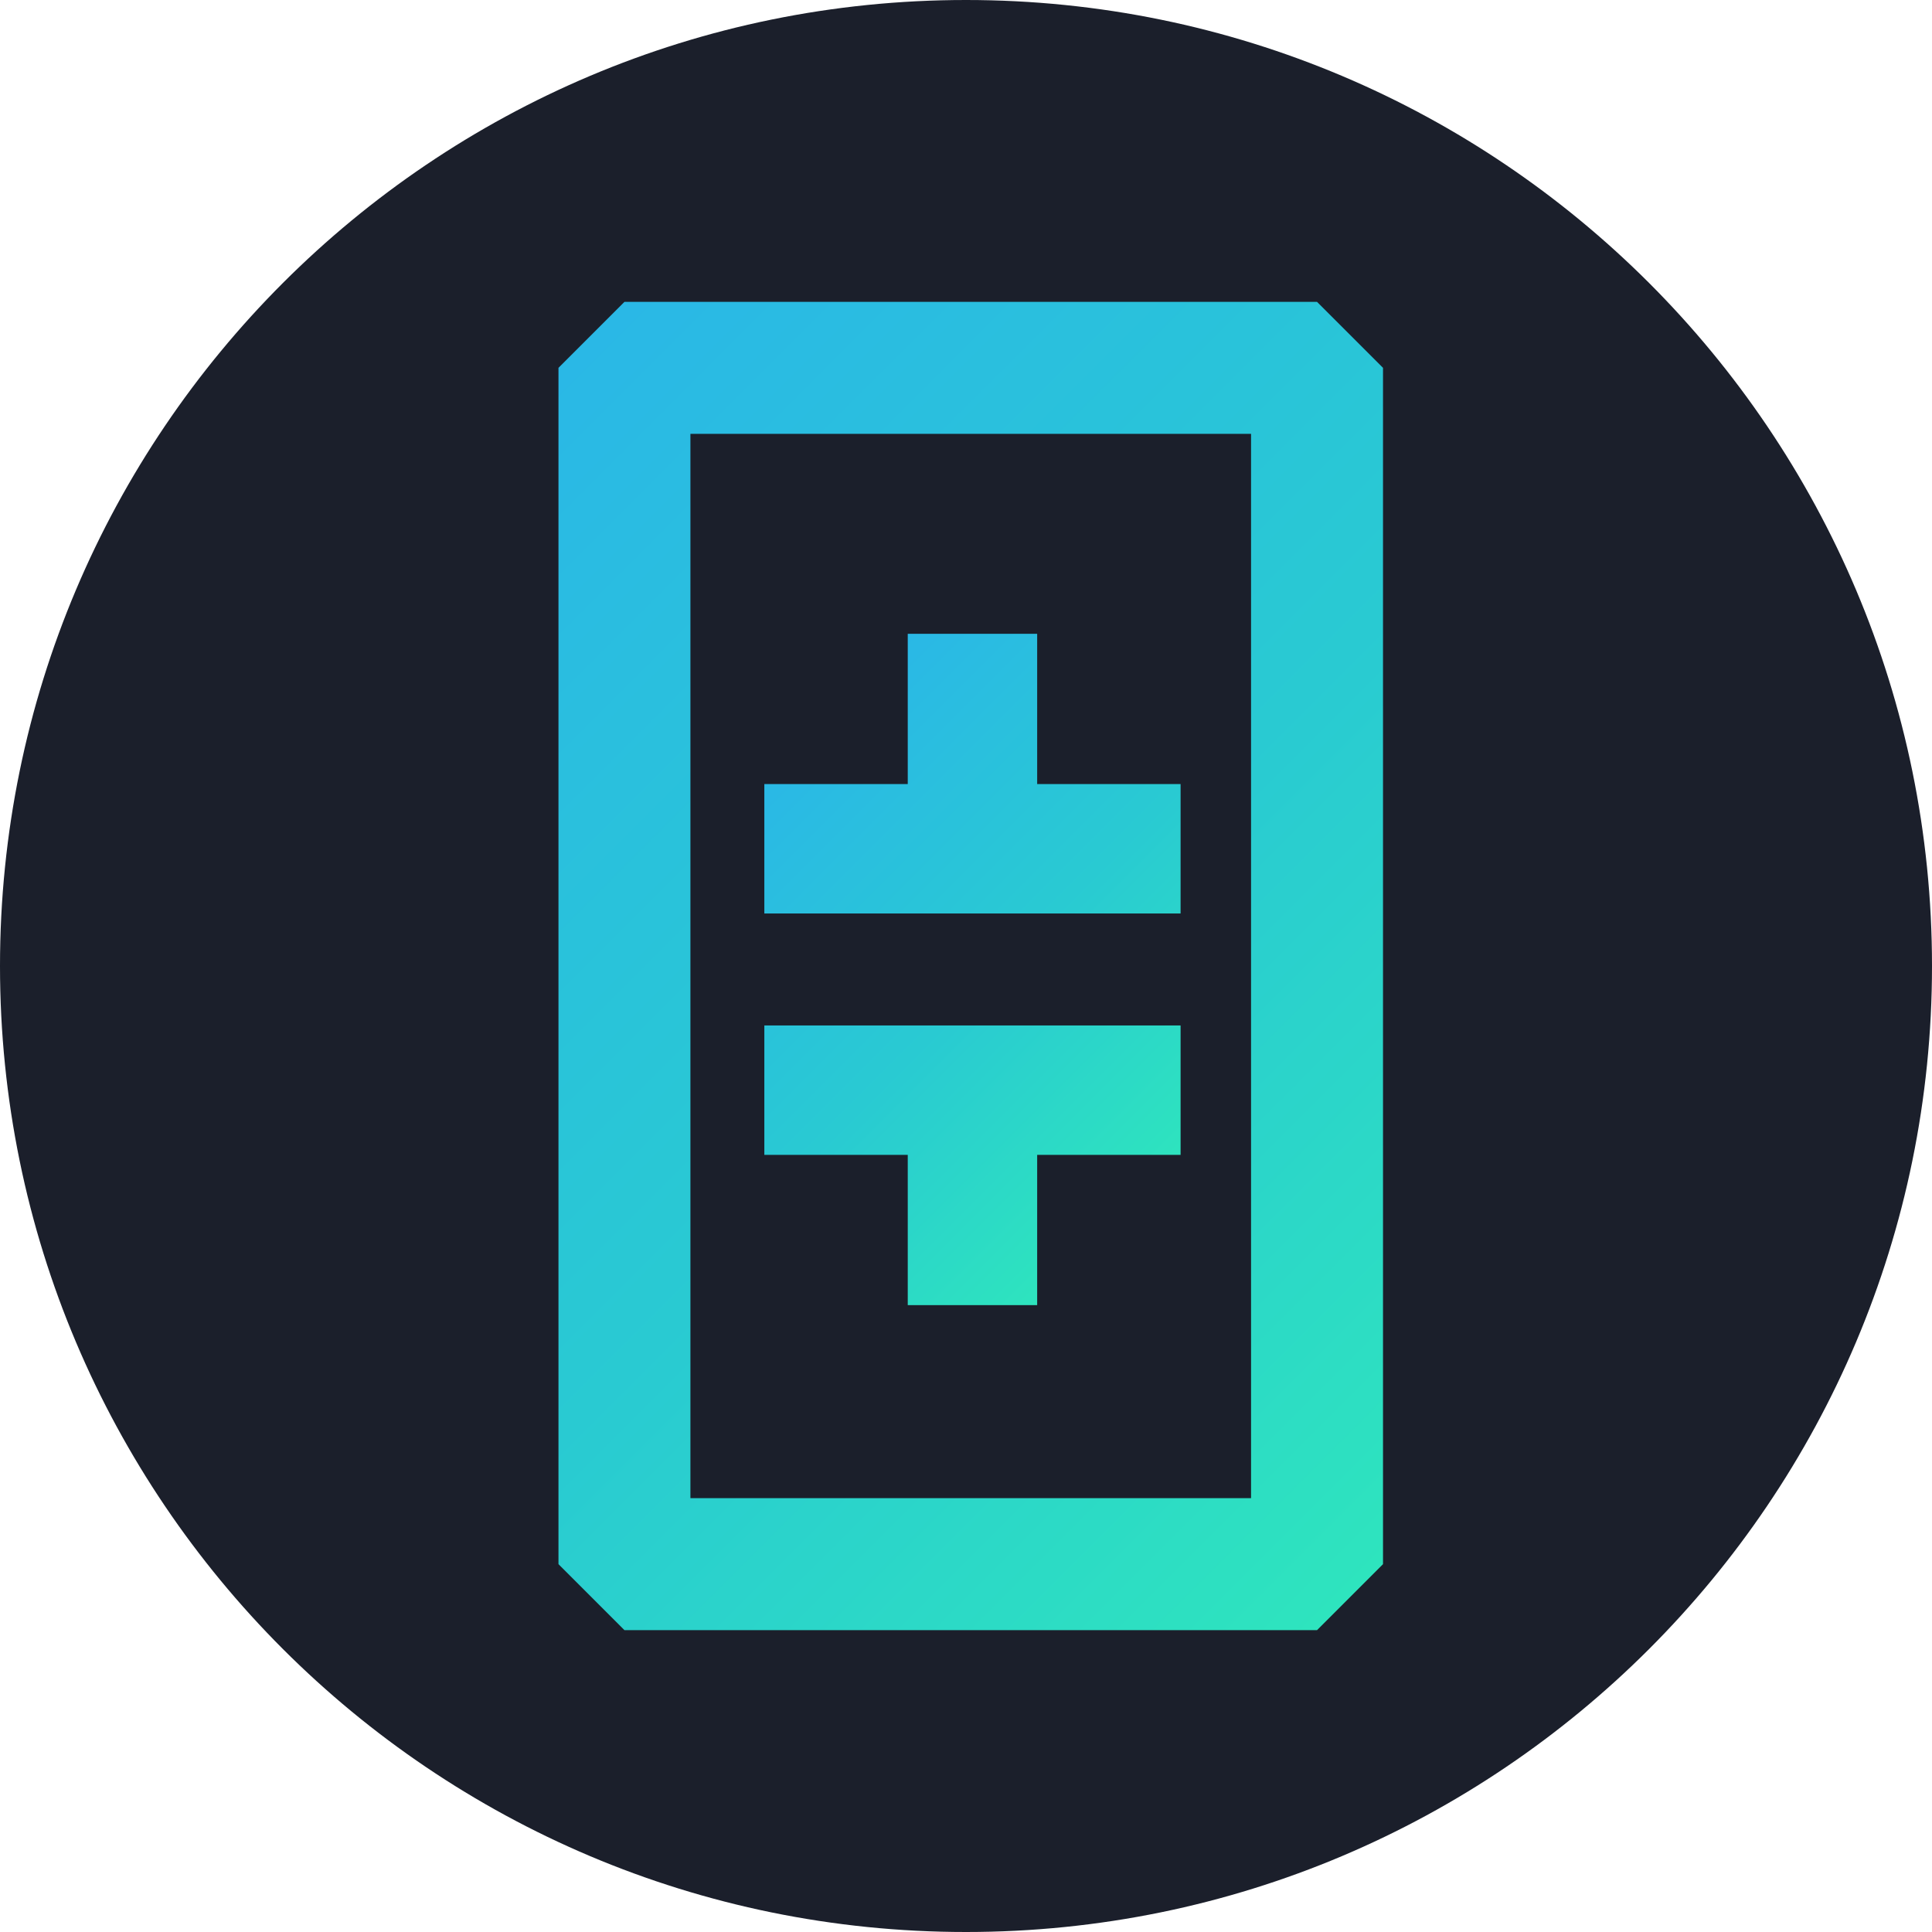
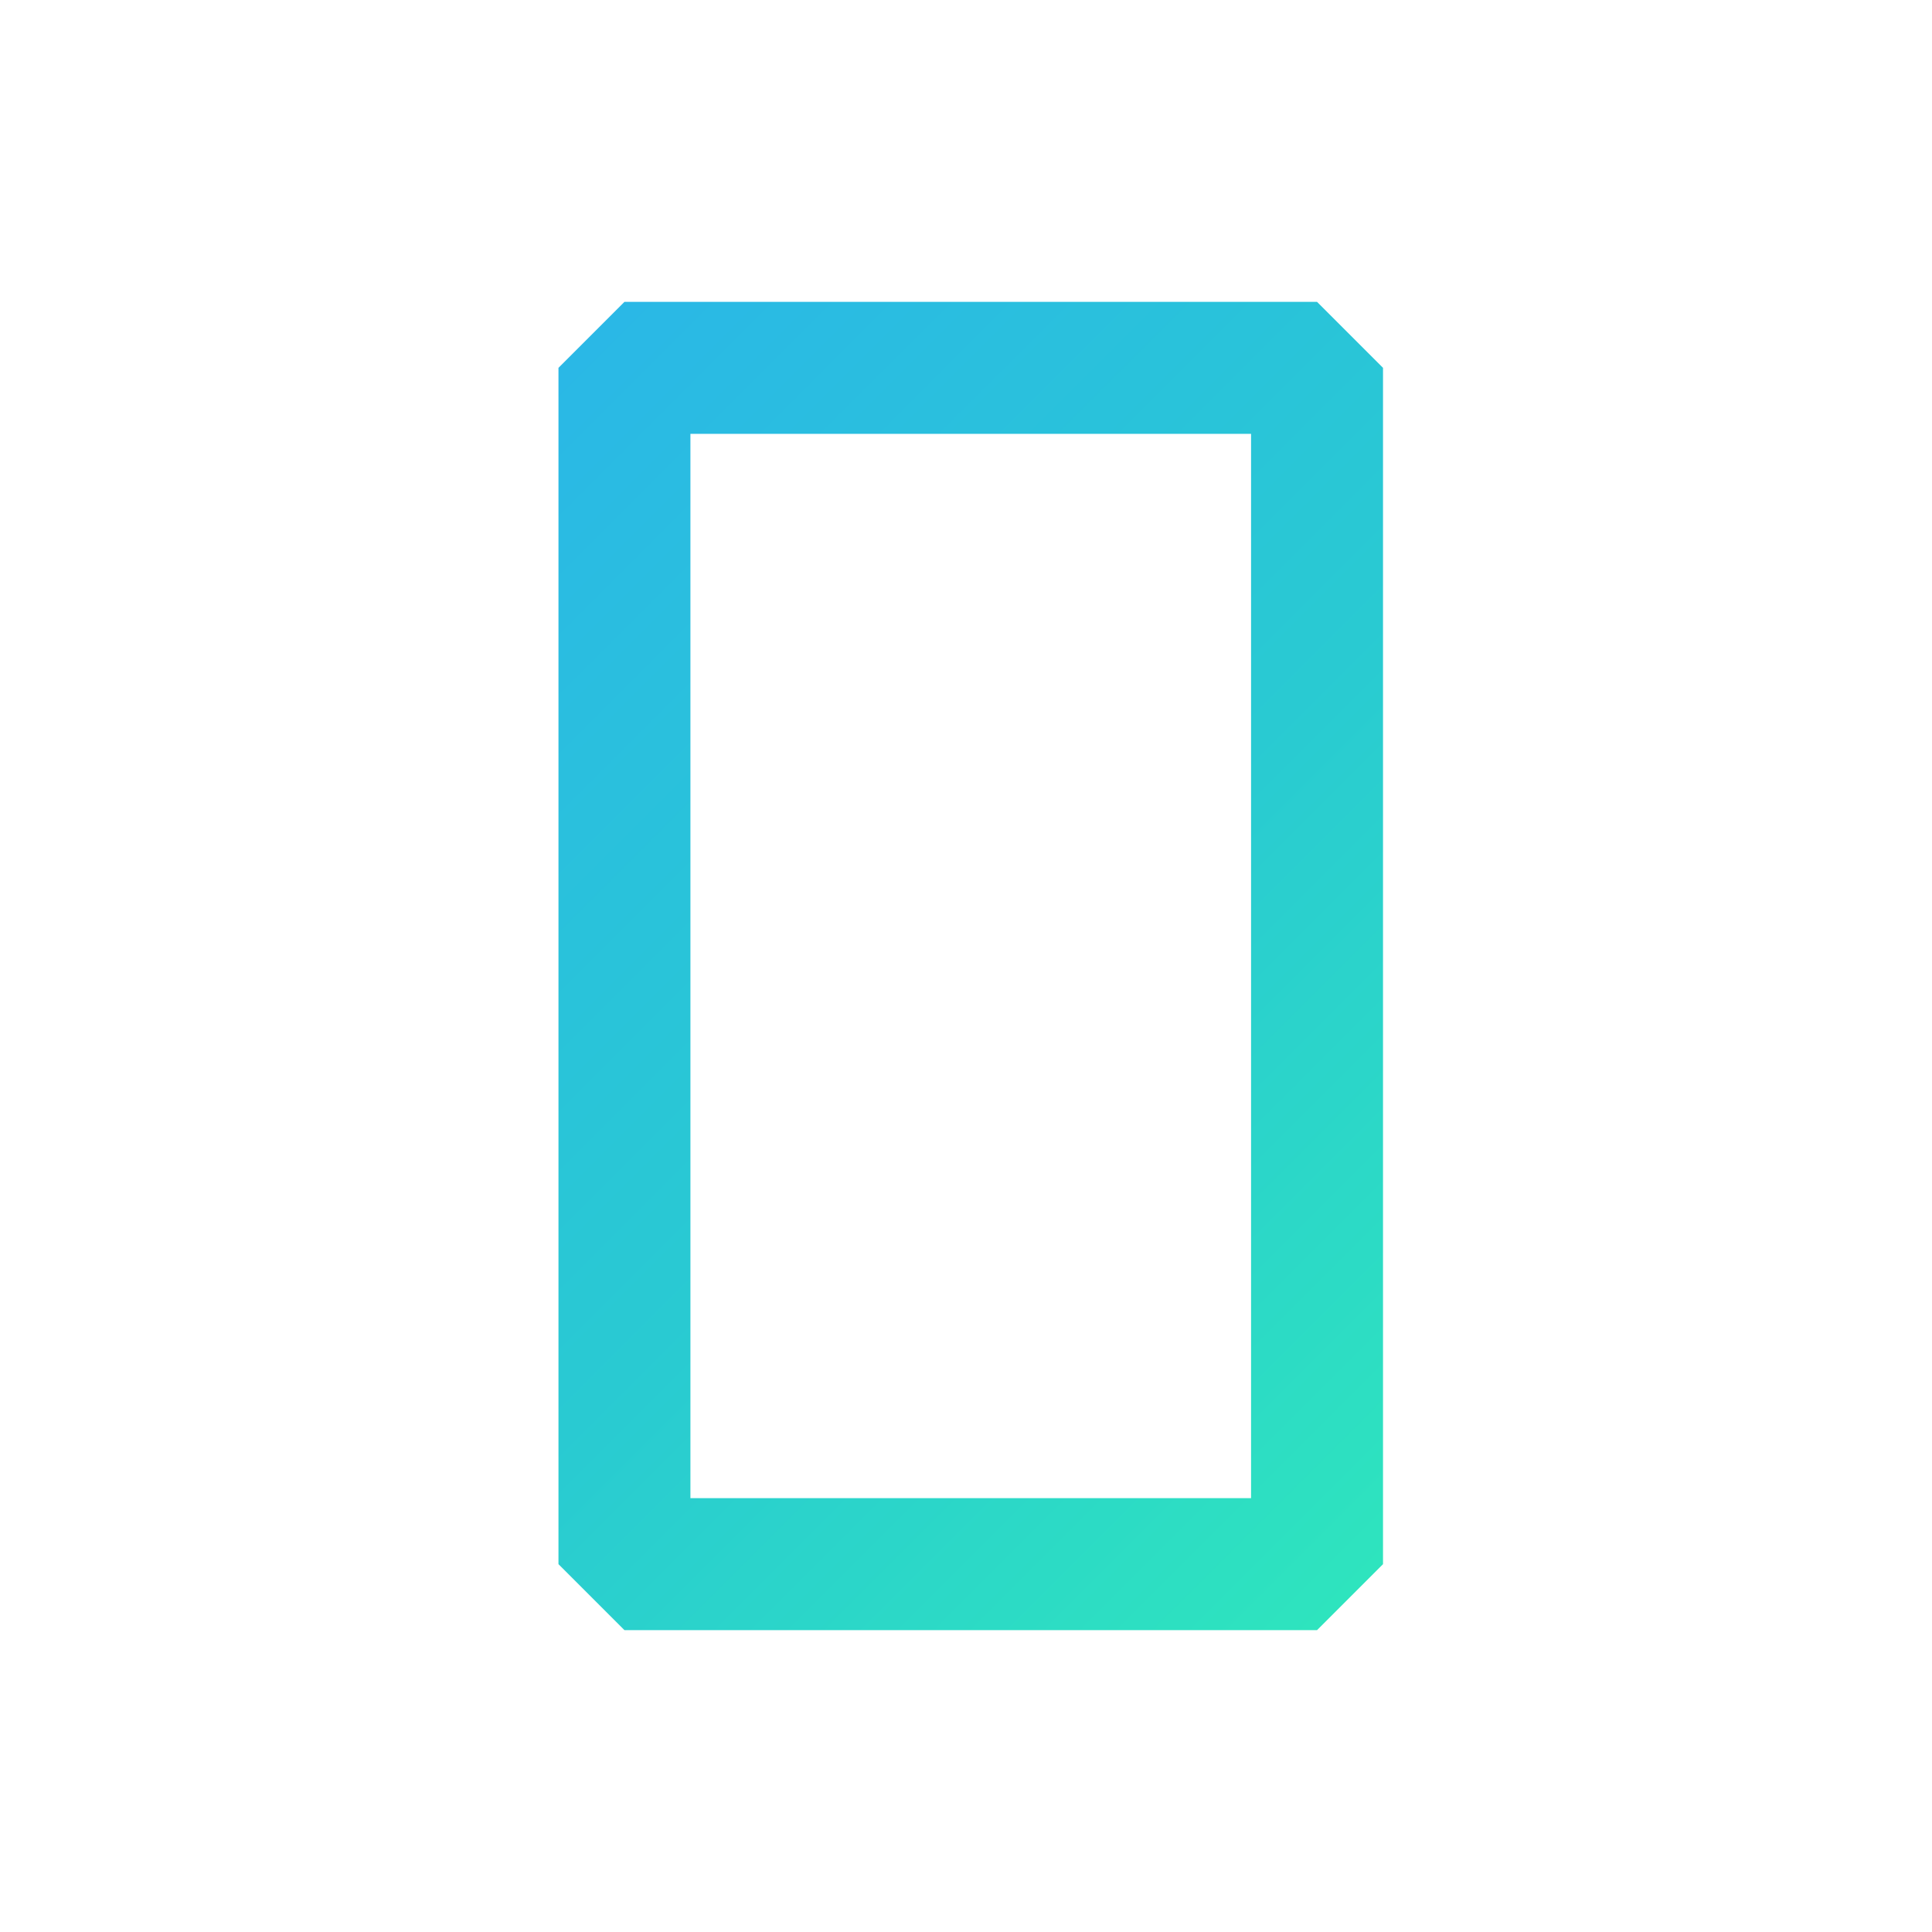
<svg xmlns="http://www.w3.org/2000/svg" width="128" height="128" fill="none">
-   <path d="M64 128c35.346 0 64-28.654 64-64 0-35.346-28.654-64-64-64C28.654 0 0 28.654 0 64c0 35.346 28.654 64 64 64Z" fill="#1B1F2B" />
  <path fill-rule="evenodd" clip-rule="evenodd" d="M37 24.37 41.37 20h45.887l4.371 4.37v79.259L87.258 108H41.37L37 103.629V24.371Zm8.742 4.372v70.516h37.144V28.742H45.742Z" fill="url(#a)" />
-   <path d="M78.217 76.513h-9.502v9.955h-8.574v-9.955h-9.502v-8.574h27.578v8.574Zm0-24.567h-9.502v-9.955h-8.574v9.955h-9.502v8.575h27.578v-8.575Z" fill="url(#b)" />
  <defs>
    <linearGradient id="a" x1="30.841" y1="30.527" x2="97.784" y2="97.47" gradientUnits="userSpaceOnUse">
      <stop stop-color="#2AB8E6" />
      <stop offset=".53" stop-color="#29CAD2" />
      <stop offset="1" stop-color="#2EE4BE" />
    </linearGradient>
    <linearGradient id="b" x1="51.162" y1="50.964" x2="77.697" y2="77.499" gradientUnits="userSpaceOnUse">
      <stop stop-color="#2AB8E6" />
      <stop offset=".53" stop-color="#29CAD2" />
      <stop offset="1" stop-color="#2EE4BE" />
    </linearGradient>
  </defs>
</svg>